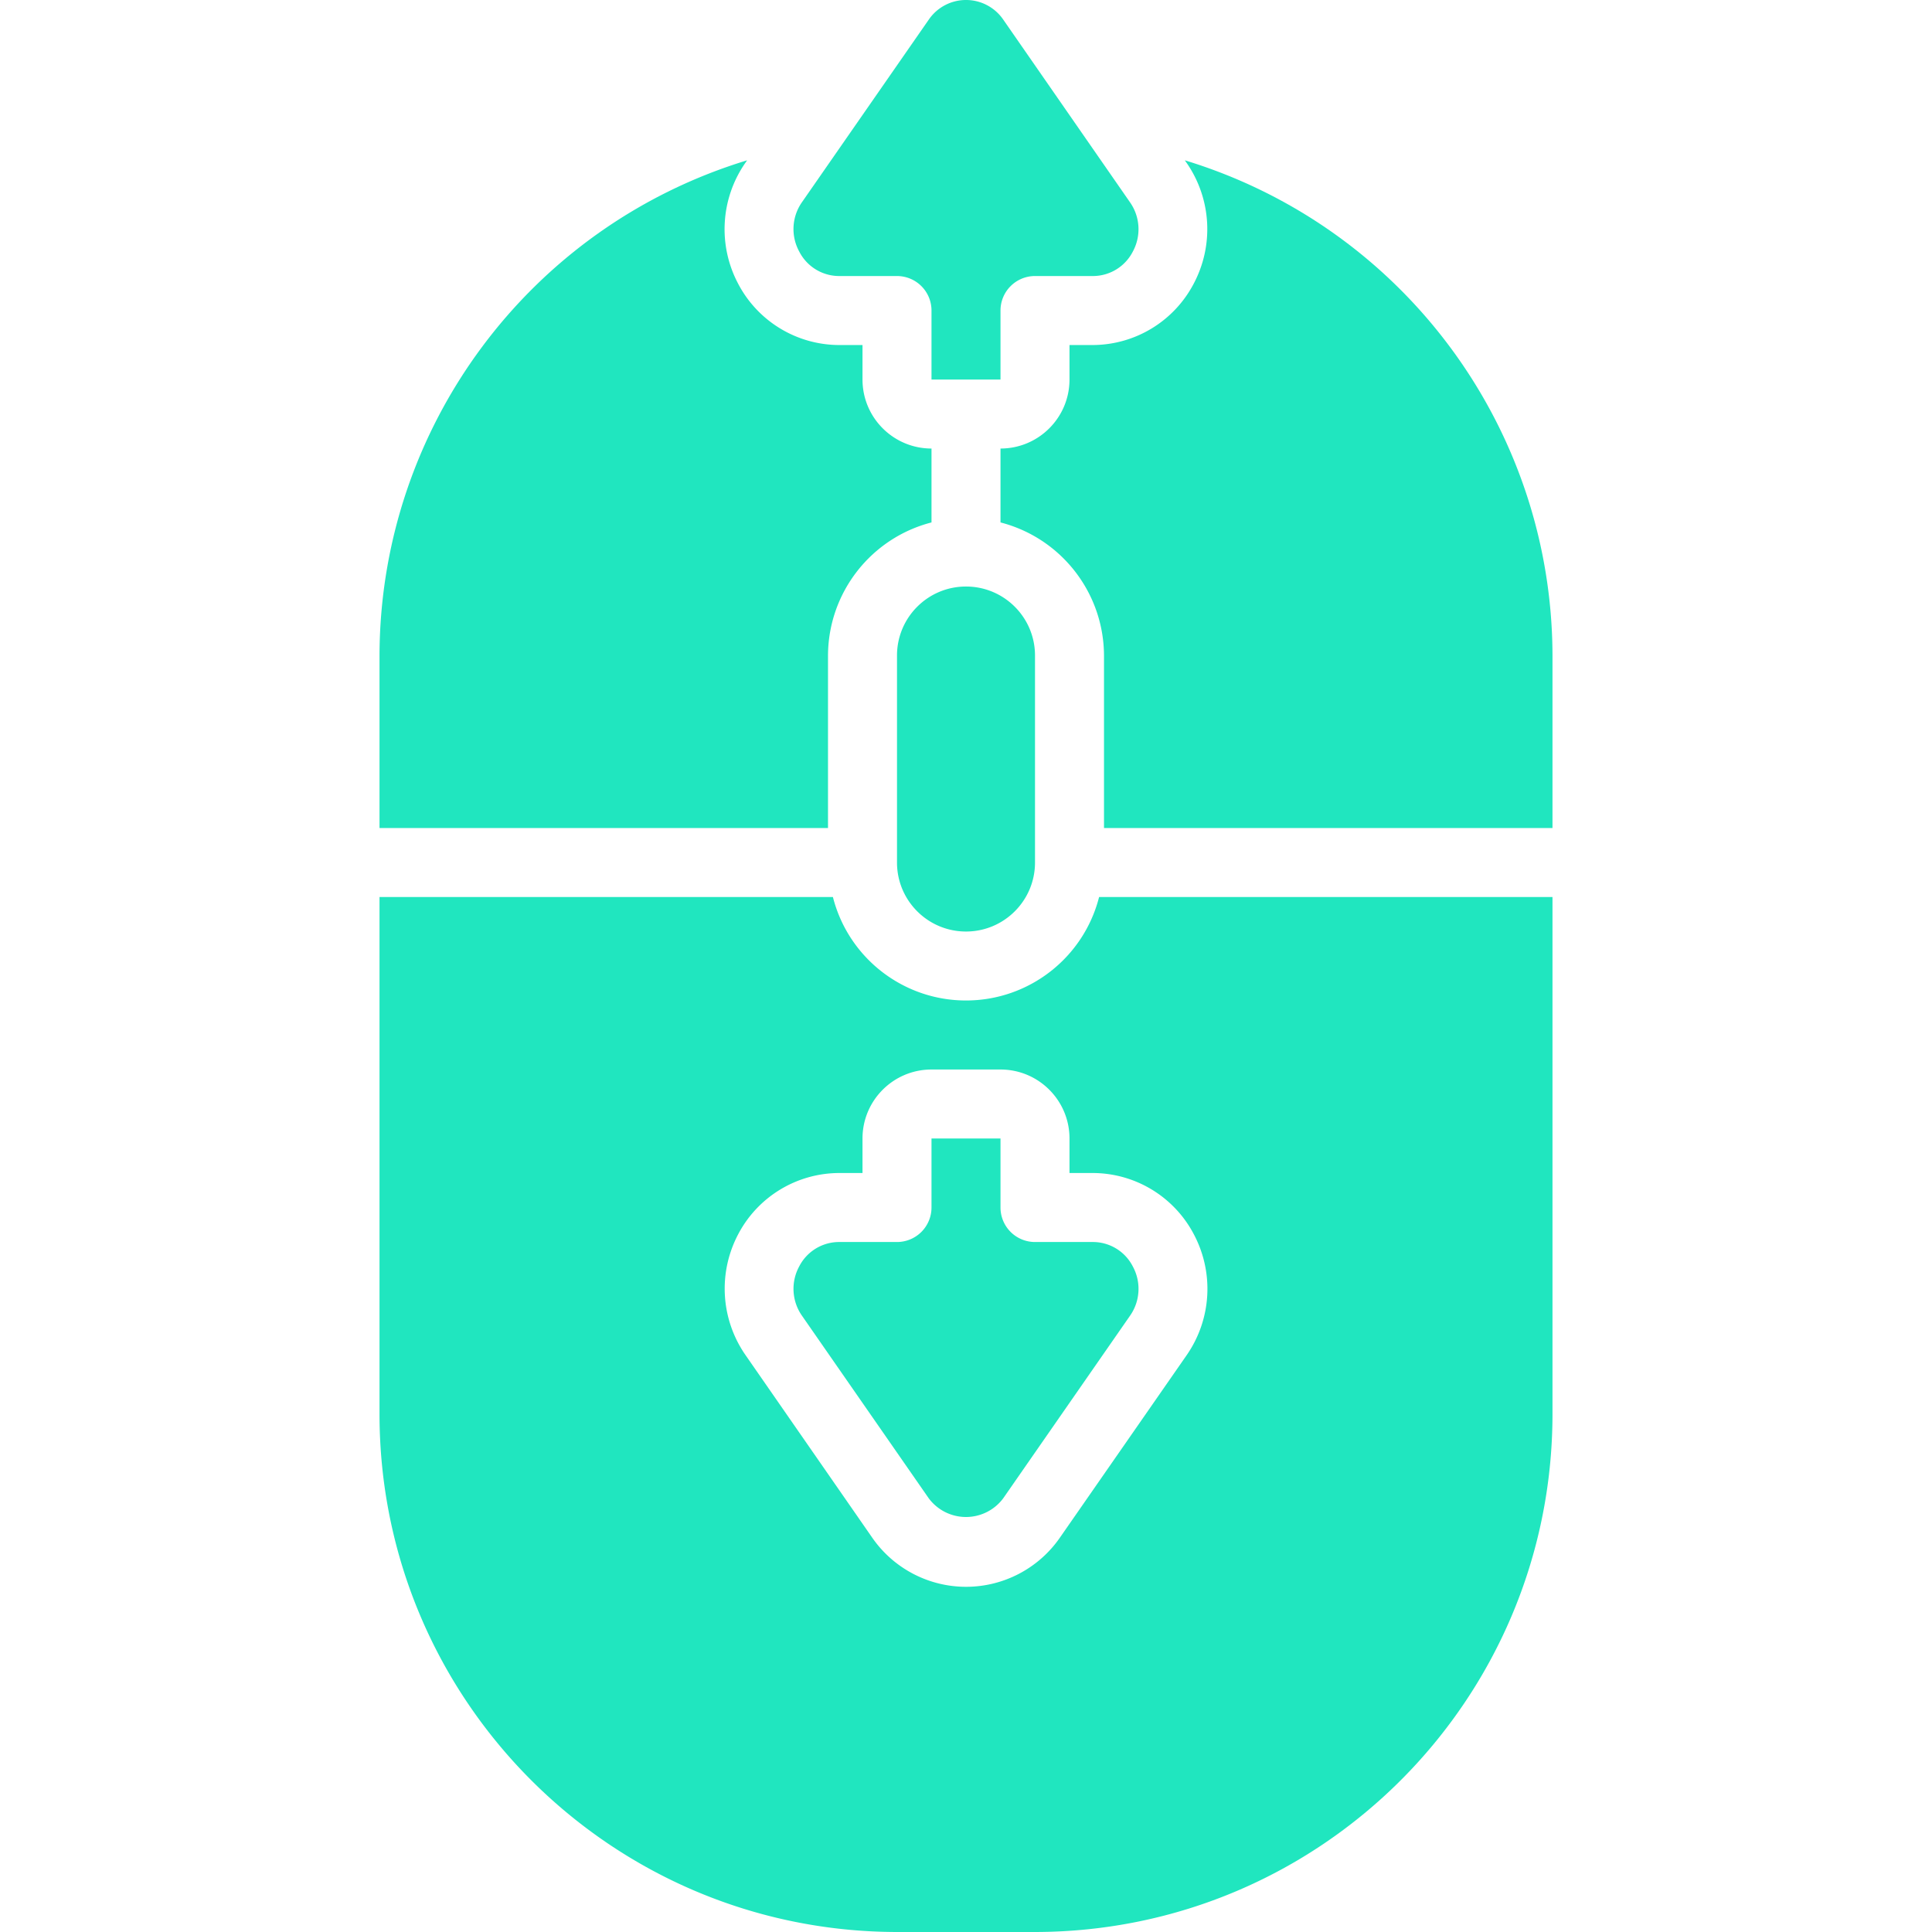
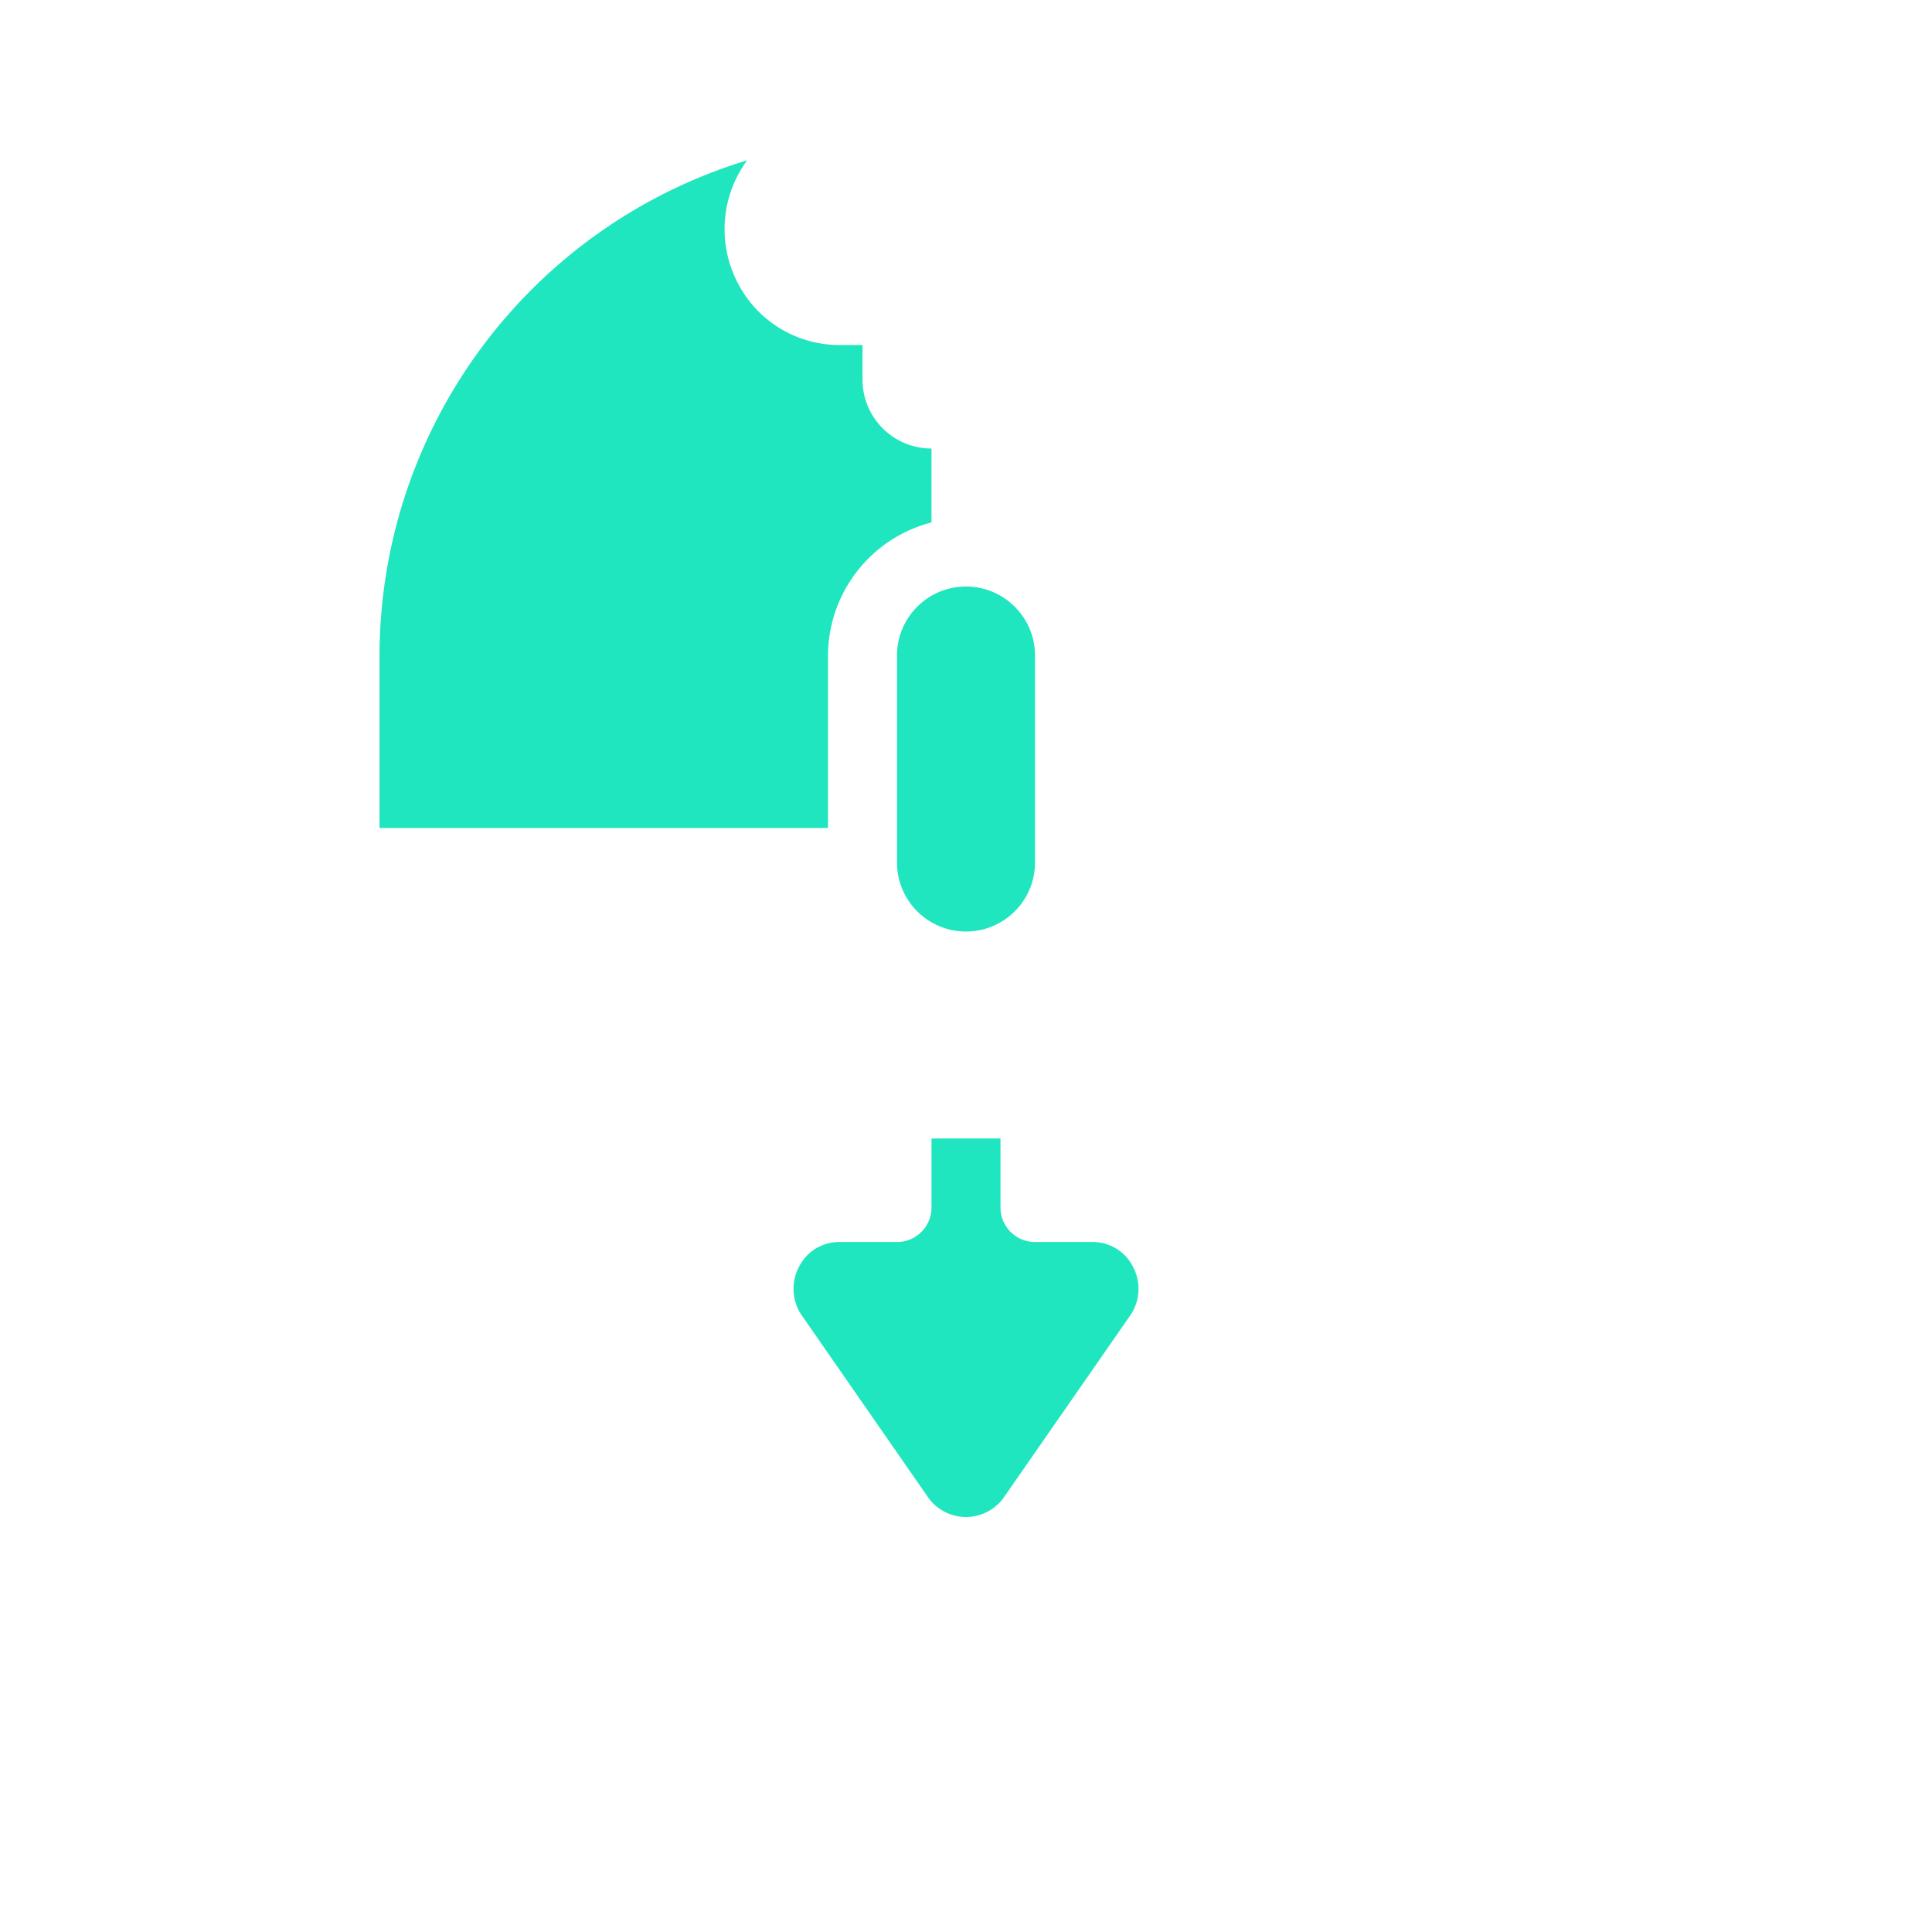
<svg xmlns="http://www.w3.org/2000/svg" version="1.1" width="512" height="512" x="0" y="0" viewBox="0 0 512.011 512.011" style="enable-background:new 0 0 512 512" xml:space="preserve" class="">
  <g>
    <path d="M237.72 173.725v54.857c0 10.099 8.187 18.286 18.286 18.286s18.286-8.187 18.286-18.286v-54.857c0-10.099-8.187-18.286-18.286-18.286-10.1 0-18.286 8.187-18.286 18.286zM219.434 173.725c.062-16.625 11.331-31.117 27.429-35.273v-19.584c-10.099 0-18.286-8.187-18.286-18.286v-9.143h-6.126a30.299 30.299 0 0 1-26.843-16.274 30.83 30.83 0 0 1 1.829-31.872l.558-.805c-57.775 17.597-97.298 70.841-97.417 131.237v45.714h118.857v-45.714z" fill="#20e6bf" data-original="#000000" class="" />
-     <path d="M222.451 73.154h15.269a9.143 9.143 0 0 1 9.143 9.143v18.286h18.286V82.296a9.143 9.143 0 0 1 9.143-9.143h15.269a11.886 11.886 0 0 0 10.67-6.51 12.416 12.416 0 0 0-.741-13.001L265.87 5.186a11.964 11.964 0 0 0-19.721 0l-33.655 48.457a12.398 12.398 0 0 0-.713 12.965 11.888 11.888 0 0 0 10.67 6.546z" fill="#20e6bf" data-original="#000000" class="" />
-     <path d="M289.56 91.439h-6.126v9.143c0 10.099-8.187 18.286-18.286 18.286v19.584c16.098 4.156 27.366 18.648 27.429 35.273v45.714h118.857v-45.714c-.118-60.401-39.651-113.649-97.435-131.237l.53.759a30.858 30.858 0 0 1 1.829 31.918 30.3 30.3 0 0 1-26.798 16.274zM237.72 512.011h36.571c75.706-.086 137.057-61.436 137.143-137.143V237.725H291.278c-4.105 16.13-18.629 27.42-35.273 27.42s-31.168-11.29-35.273-27.42H100.577v137.143c.085 75.706 61.436 137.057 137.143 137.143zm-42.112-184.869a30.299 30.299 0 0 1 26.843-16.274h6.126v-9.143c0-10.099 8.187-18.286 18.286-18.286h18.286c10.099 0 18.286 8.187 18.286 18.286v9.143h6.126a30.299 30.299 0 0 1 26.843 16.274 30.83 30.83 0 0 1-1.829 31.872l-33.664 48.457a30.253 30.253 0 0 1-49.782 0L197.5 359.014a30.857 30.857 0 0 1-1.892-31.872z" fill="#20e6bf" data-original="#000000" class="" />
    <path d="M246.14 397.085a12.306 12.306 0 0 0 19.722 0l33.655-48.457a12.398 12.398 0 0 0 .713-12.965 11.885 11.885 0 0 0-10.67-6.51h-15.269a9.143 9.143 0 0 1-9.143-9.143v-18.286h-18.286v18.286a9.143 9.143 0 0 1-9.143 9.143H222.45a11.887 11.887 0 0 0-10.67 6.51 12.416 12.416 0 0 0 .741 13.001z" fill="#20e6bf" data-original="#000000" class="" />
  </g>
</svg>